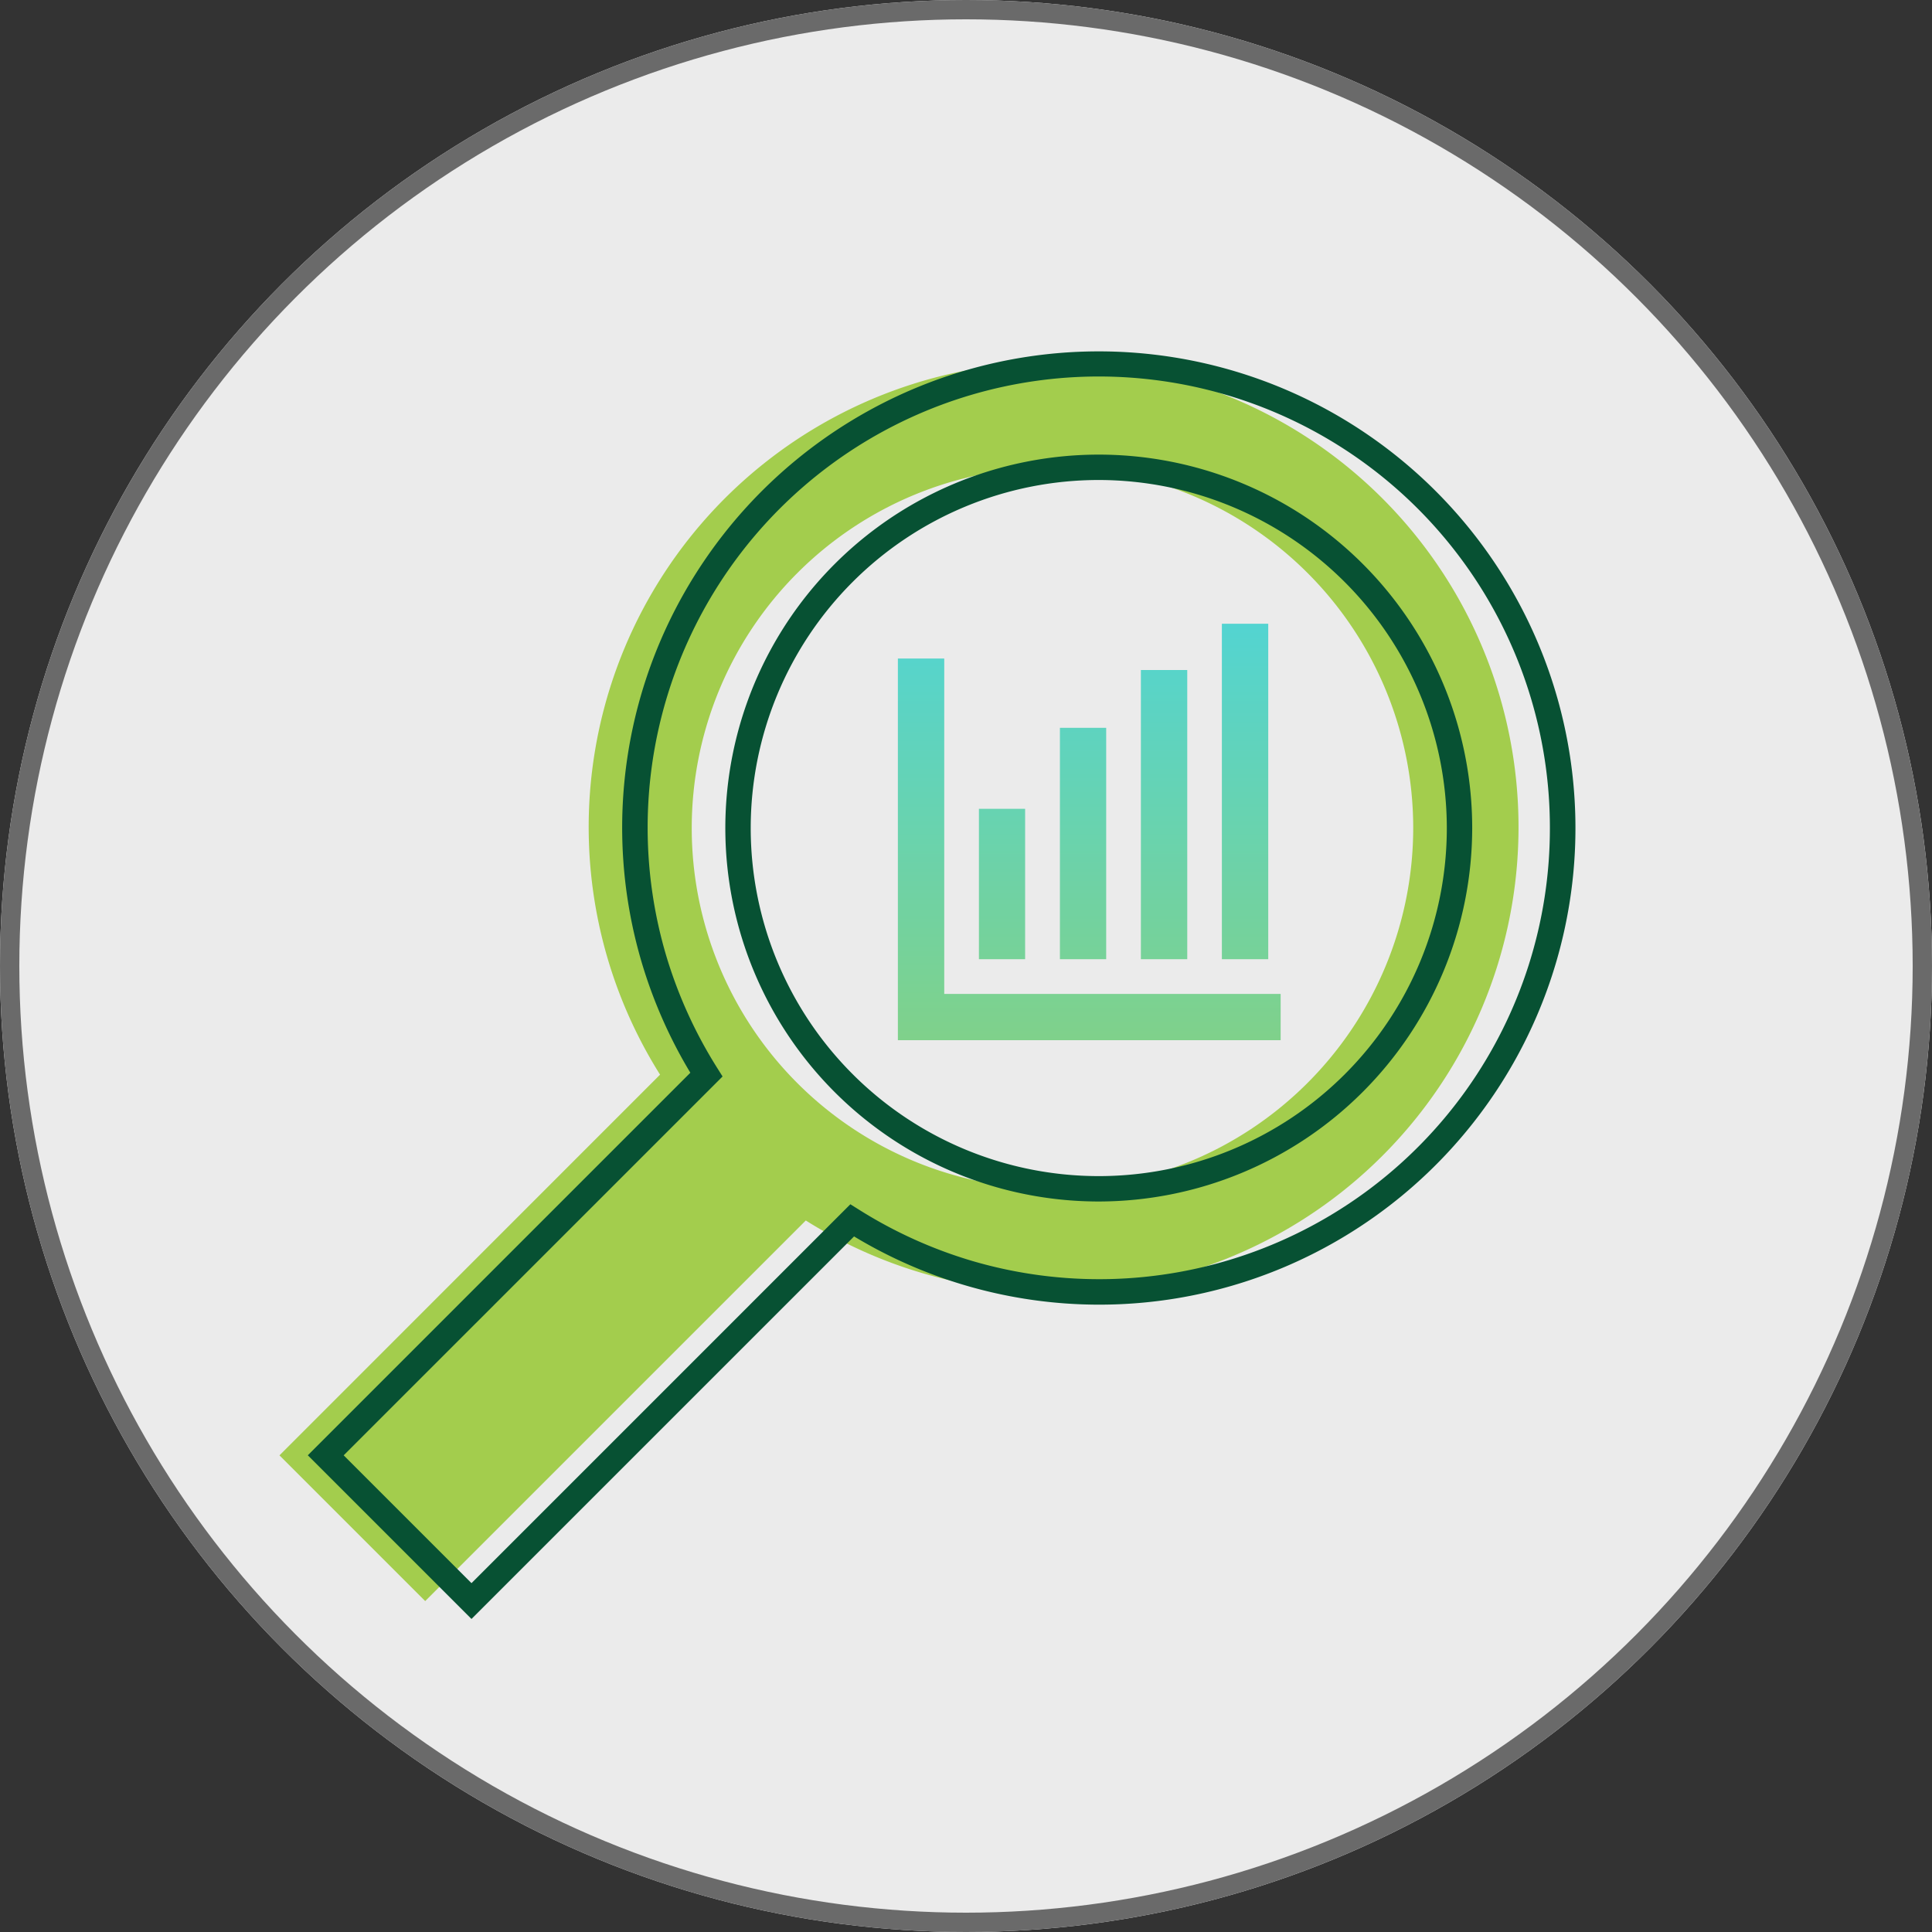
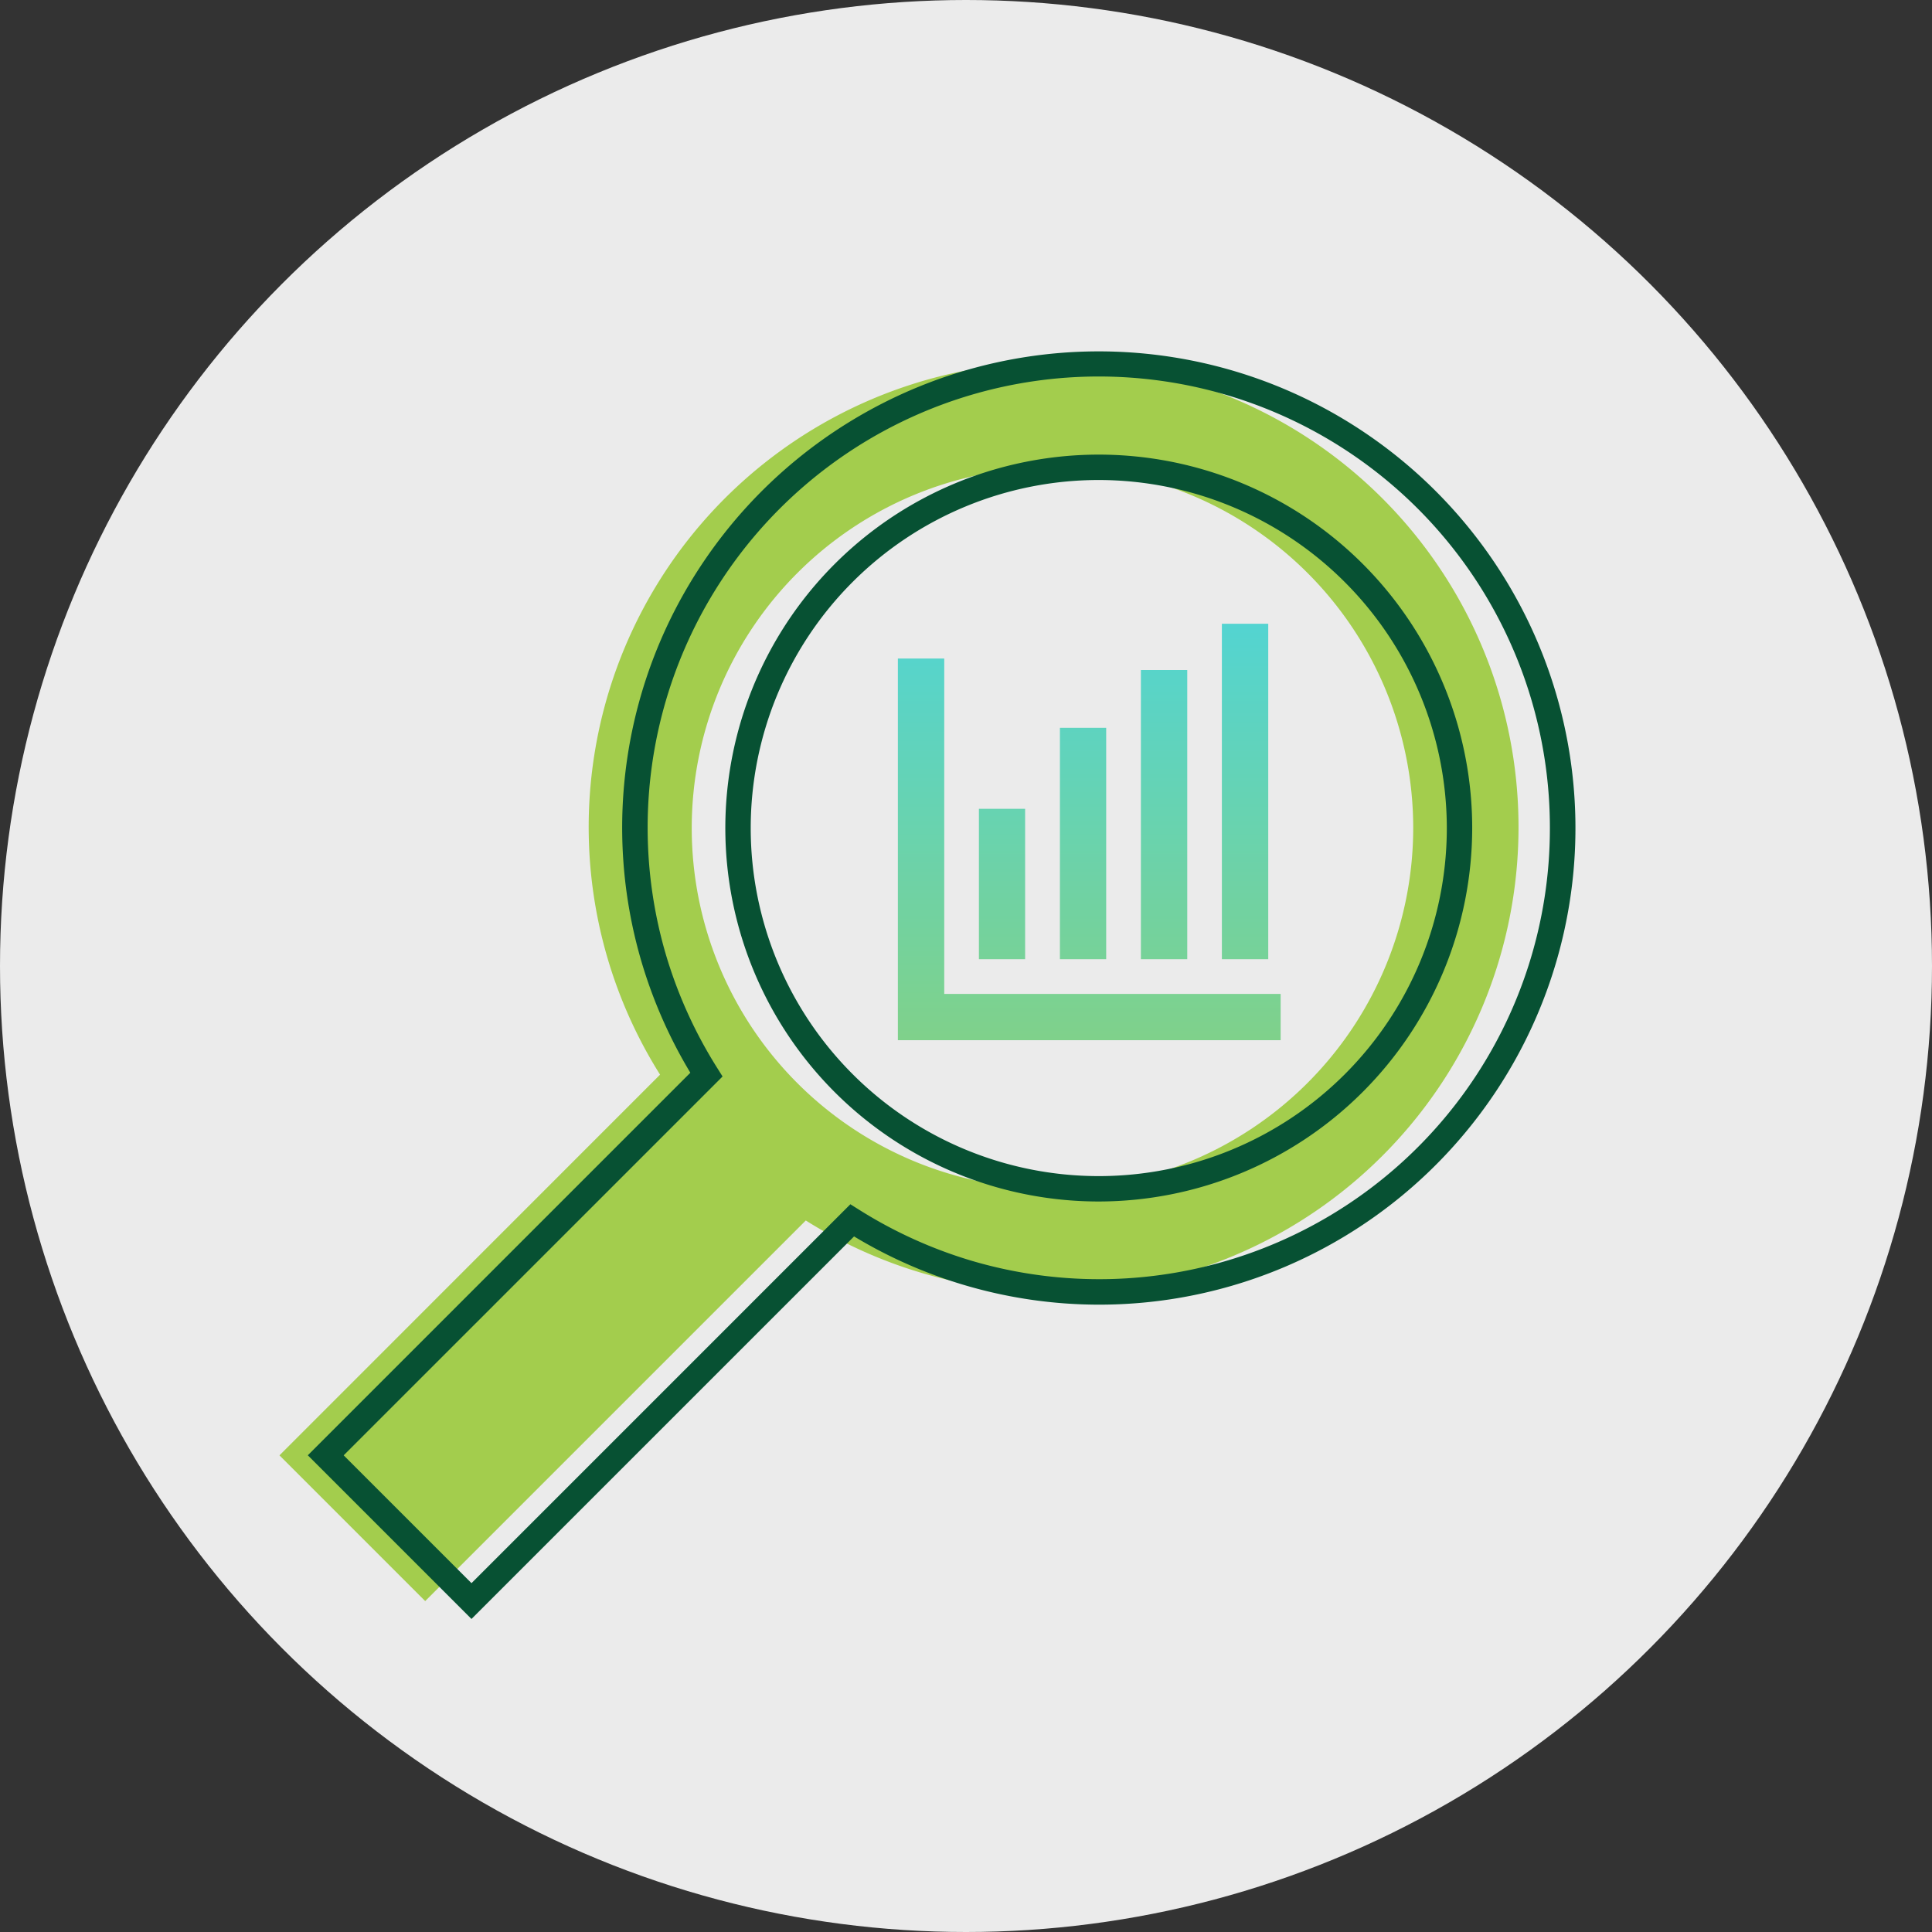
<svg xmlns="http://www.w3.org/2000/svg" width="100" height="100" viewBox="0 0 100 100">
  <rect x="0" y="0" width="100" height="100" fill="#333333" stroke="none" />
  <defs>
    <linearGradient id="linear-gradient" x1="0.5" x2="0.5" y2="1.845" gradientUnits="objectBoundingBox">
      <stop offset="0" stop-color="#53d4d1" />
      <stop offset="1" stop-color="#a5cf4f" />
    </linearGradient>
  </defs>
  <g id="Group_8538" data-name="Group 8538" transform="translate(-978.385 -1467.385)">
    <g id="Ellipse_383" data-name="Ellipse 383" transform="translate(978.385 1467.385)" fill="#fff" stroke="#707070" stroke-width="1" opacity="0.902">
      <circle cx="50" cy="50" r="50" stroke="none" />
-       <circle cx="50" cy="50" r="49.5" fill="none" />
    </g>
    <g id="Group_7493" data-name="Group 7493" transform="translate(418.463 1447.269)">
      <g id="Group_7385" data-name="Group 7385" transform="translate(574.387 38.313)">
        <path id="iconmonstr-magnifier-6" d="M7.543,64.018l19.7-19.7A24.064,24.064,0,1,0,19.7,36.77L0,56.475ZM40.011,42.679A18.672,18.672,0,1,1,58.683,24.007,18.694,18.694,0,0,1,40.011,42.679Z" transform="translate(0 0.657)" fill="#a3cd4d" />
        <path id="iconmonstr-magnifier-6-2" data-name="iconmonstr-magnifier-6" d="M6.351,64.1l-8.472-8.472,19.8-19.8a24.777,24.777,0,0,1-2.522-5.724A24.585,24.585,0,0,1,18.367,9.373,24.731,24.731,0,0,1,29.218.438,24.634,24.634,0,0,1,52.609,2.712a24.731,24.731,0,0,1,8.935,10.85A24.634,24.634,0,0,1,59.27,36.954a24.731,24.731,0,0,1-10.85,8.935A24.569,24.569,0,0,1,26.153,44.3ZM-.264,55.631l6.615,6.615L25.962,42.635l.444.279a23.473,23.473,0,0,0,5.845,2.65,23.33,23.33,0,0,0,29.918-22.4,23.35,23.35,0,1,0-45.75,6.569,23.494,23.494,0,0,0,2.649,5.844l.279.444ZM38.819,42.492A19.329,19.329,0,1,1,58.148,23.164,19.351,19.351,0,0,1,38.819,42.492Zm0-37.344A18.015,18.015,0,1,0,56.834,23.164,18.036,18.036,0,0,0,38.819,5.148Z" transform="translate(3.588 1.5)" fill="#075133" />
        <path id="Union_2" data-name="Union 2" d="M2.4,21.556H0V1.8H2.4V19.161H19.812v2.395Zm14.37-4.192V0h2.4V17.365Zm-4.192,0V2.395h2.4v14.97Zm-4.191,0V5.389h2.395V17.365Zm-4.192,0V9.581H6.586v7.784Z" transform="translate(32.009 14.087)" fill="url(#linear-gradient)" />
      </g>
    </g>
  </g>
</svg>